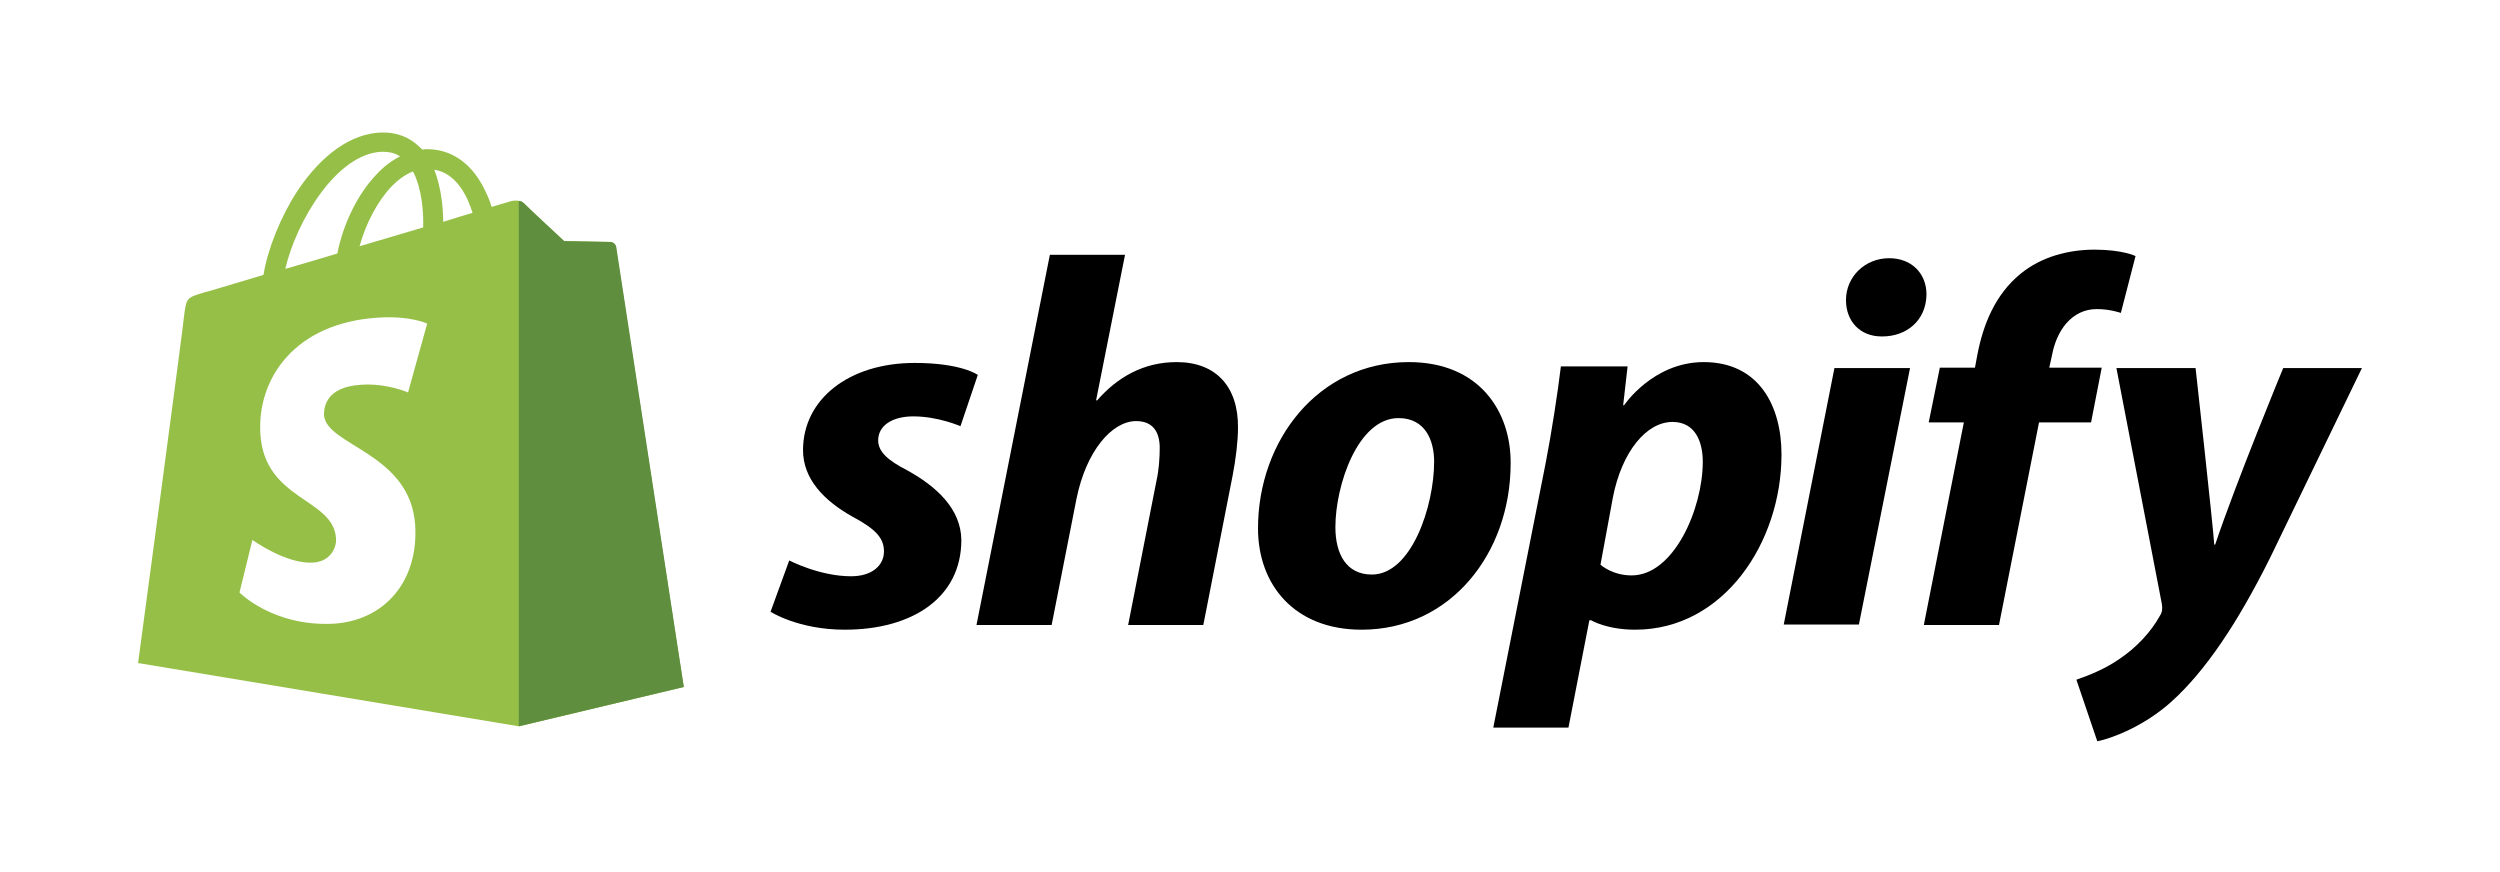
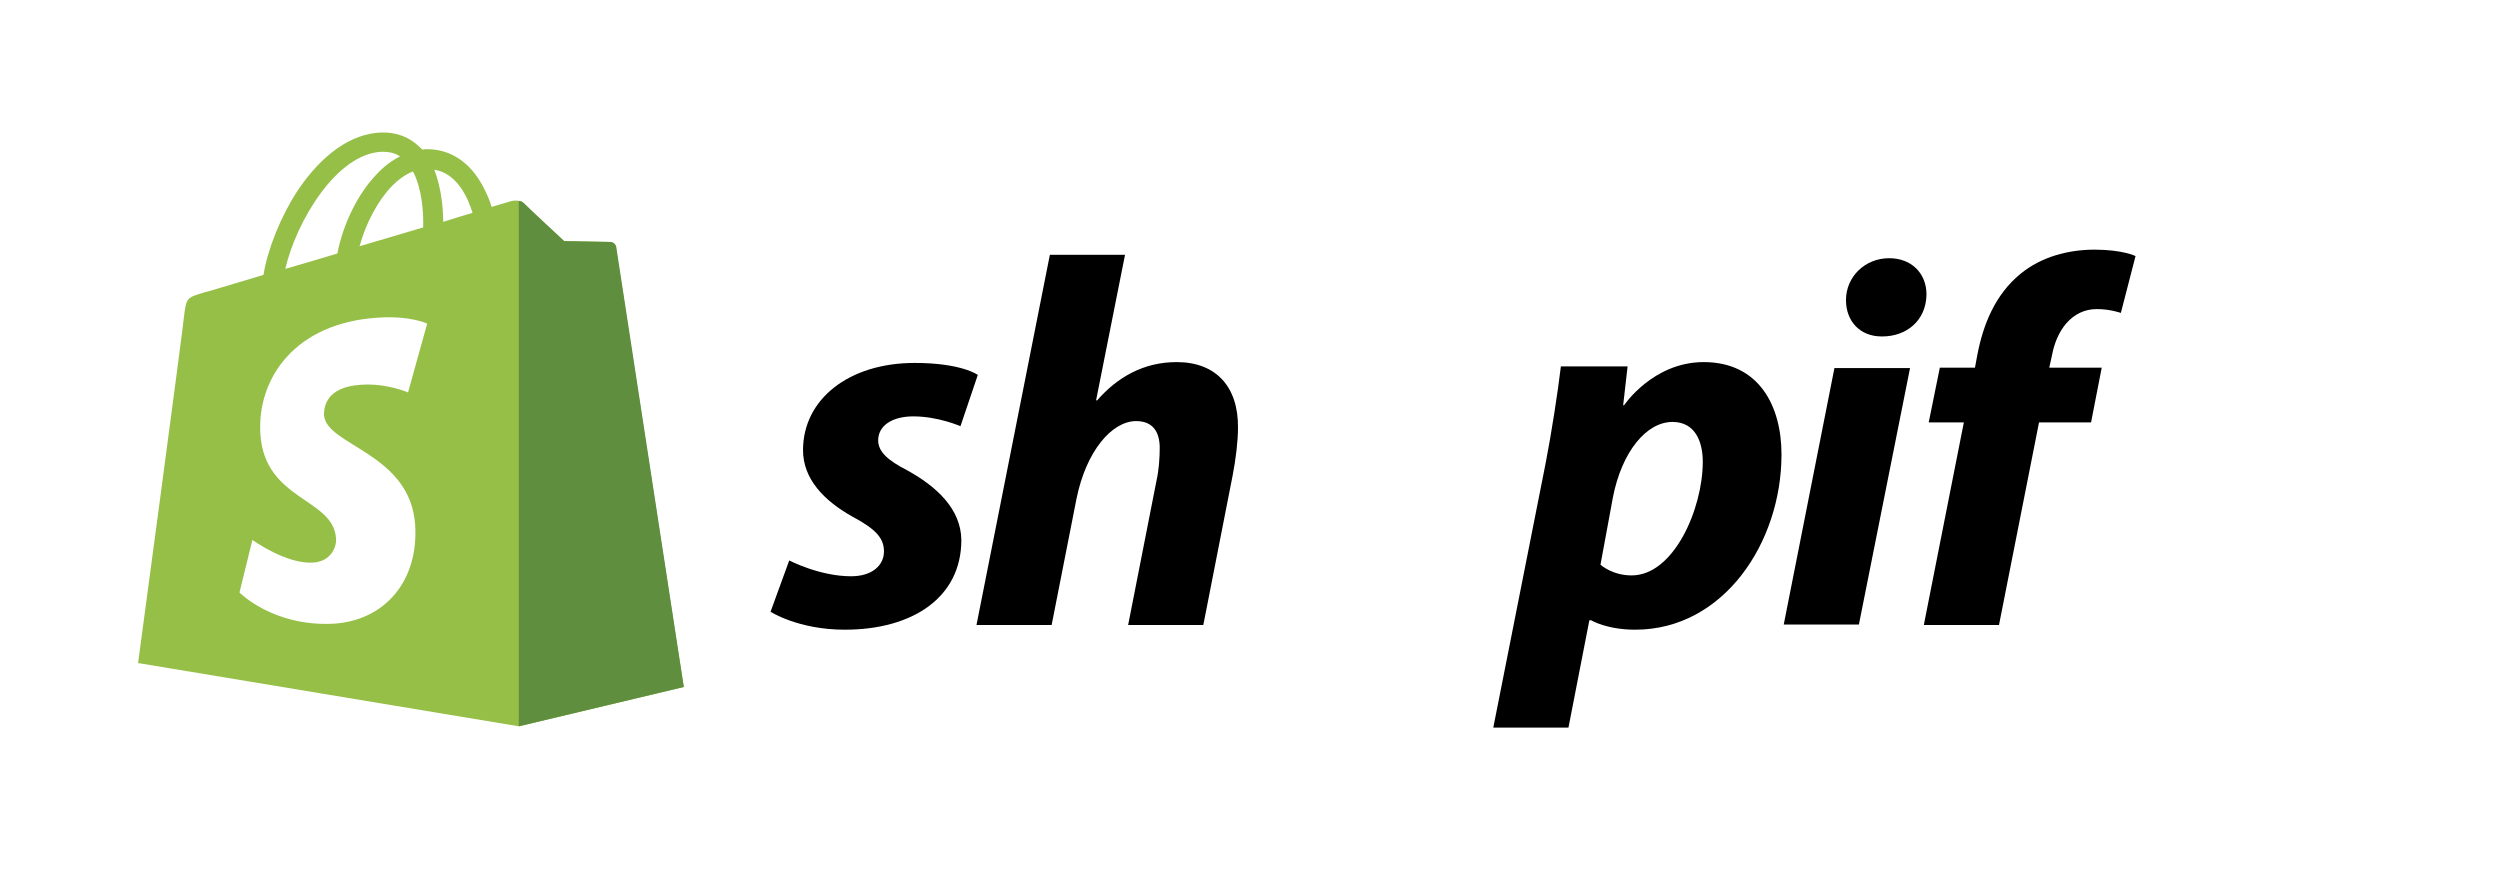
<svg xmlns="http://www.w3.org/2000/svg" width="172" height="60" viewBox="0 0 172 60" fill="none">
-   <rect width="172" height="60" fill="white" />
  <g clip-path="url(#clip0_1418_21781)">
    <path d="M42.364 16.97C42.334 16.765 42.15 16.647 41.997 16.647C41.844 16.647 38.815 16.588 38.815 16.588C38.815 16.588 36.275 14.235 36.03 13.97C35.785 13.735 35.296 13.794 35.112 13.853C35.112 13.853 34.623 14 33.827 14.235C33.705 13.823 33.49 13.323 33.215 12.794C32.328 11.147 30.981 10.264 29.39 10.264C29.268 10.264 29.176 10.264 29.053 10.294C28.992 10.235 28.962 10.176 28.9 10.147C28.197 9.441 27.309 9.088 26.238 9.117C24.188 9.176 22.138 10.617 20.455 13.147C19.292 14.941 18.405 17.176 18.129 18.912C15.773 19.617 14.121 20.117 14.059 20.117C12.866 20.47 12.835 20.5 12.682 21.588C12.621 22.412 9.5 45.617 9.5 45.617L35.694 49.97L47.046 47.264C47.016 47.264 42.395 17.176 42.364 16.97ZM32.511 14.647C31.899 14.823 31.226 15.029 30.492 15.264C30.492 14.264 30.339 12.853 29.88 11.676C31.44 11.912 32.205 13.617 32.511 14.647ZM29.115 15.647C27.738 16.059 26.238 16.5 24.739 16.941C25.167 15.382 25.963 13.853 26.942 12.823C27.309 12.441 27.829 12.029 28.411 11.794C29.023 12.941 29.145 14.559 29.115 15.647ZM26.299 10.441C26.789 10.441 27.187 10.529 27.523 10.764C26.973 11.029 26.422 11.441 25.932 11.97C24.616 13.323 23.607 15.412 23.209 17.441C21.954 17.823 20.73 18.176 19.629 18.5C20.363 15.294 23.148 10.529 26.299 10.441Z" fill="#95BF47" />
    <path d="M41.997 16.647C41.844 16.647 38.815 16.588 38.815 16.588C38.815 16.588 36.275 14.235 36.03 13.97C35.938 13.882 35.816 13.823 35.693 13.823V49.97L47.046 47.264C47.046 47.264 42.425 17.176 42.395 16.97C42.334 16.764 42.15 16.647 41.997 16.647Z" fill="#5E8E3E" />
    <path d="M29.39 22.265L28.074 27C28.074 27 26.605 26.353 24.861 26.47C22.291 26.617 22.291 28.176 22.291 28.559C22.444 30.676 28.227 31.147 28.564 36.117C28.808 40.029 26.422 42.706 22.933 42.912C18.772 43.117 16.477 40.764 16.477 40.764L17.364 37.147C17.364 37.147 19.69 38.823 21.526 38.706C22.719 38.647 23.178 37.676 23.117 37.029C22.933 34.264 18.221 34.441 17.915 29.882C17.67 26.059 20.271 22.206 26.024 21.853C28.258 21.706 29.39 22.265 29.39 22.265Z" fill="white" />
    <path d="M62.408 32.353C61.092 31.676 60.419 31.088 60.419 30.294C60.419 29.294 61.367 28.647 62.836 28.647C64.55 28.647 66.08 29.323 66.08 29.323L67.273 25.794C67.273 25.794 66.172 24.97 62.928 24.97C58.399 24.97 55.248 27.47 55.248 30.97C55.248 32.97 56.716 34.47 58.675 35.559C60.266 36.411 60.817 37.029 60.817 37.941C60.817 38.882 60.021 39.647 58.552 39.647C56.38 39.647 54.299 38.558 54.299 38.558L53.014 42.088C53.014 42.088 54.911 43.323 58.124 43.323C62.775 43.323 66.141 41.117 66.141 37.147C66.111 35 64.427 33.47 62.408 32.353Z" fill="black" />
    <path d="M80.952 24.912C78.657 24.912 76.851 25.971 75.474 27.559L75.413 27.529L77.402 17.529H72.231L67.182 43H72.353L74.067 34.294C74.74 31 76.515 28.971 78.167 28.971C79.33 28.971 79.789 29.735 79.789 30.823C79.789 31.5 79.728 32.353 79.575 33.029L77.616 43H82.788L84.807 32.706C85.021 31.617 85.174 30.323 85.174 29.441C85.205 26.617 83.675 24.912 80.952 24.912Z" fill="black" />
-     <path d="M96.924 24.912C90.682 24.912 86.551 30.323 86.551 36.353C86.551 40.206 89.029 43.323 93.681 43.323C99.801 43.323 103.932 38.059 103.932 31.882C103.962 28.323 101.79 24.912 96.924 24.912ZM94.384 39.529C92.61 39.529 91.875 38.088 91.875 36.265C91.875 33.412 93.405 28.765 96.22 28.765C98.056 28.765 98.668 30.294 98.668 31.765C98.668 34.823 97.108 39.529 94.384 39.529Z" fill="black" />
    <path d="M117.212 24.912C113.724 24.912 111.735 27.882 111.735 27.882H111.673L111.979 25.206H107.389C107.175 27 106.747 29.765 106.349 31.823L102.738 50.059H107.91L109.348 42.676H109.47C109.47 42.676 110.541 43.323 112.5 43.323C118.589 43.323 122.567 37.323 122.567 31.265C122.567 27.912 121.006 24.912 117.212 24.912ZM112.255 39.588C110.908 39.588 110.113 38.853 110.113 38.853L110.97 34.206C111.582 31.088 113.265 29.029 115.07 29.029C116.661 29.029 117.151 30.441 117.151 31.765C117.151 35 115.162 39.588 112.255 39.588Z" fill="black" />
    <path d="M129.972 17.765C128.32 17.765 127.004 19.029 127.004 20.647C127.004 22.118 127.983 23.147 129.452 23.147H129.513C131.135 23.147 132.512 22.088 132.543 20.265C132.543 18.823 131.533 17.765 129.972 17.765Z" fill="black" />
    <path d="M122.721 42.97H127.892L131.411 25.323H126.209L122.721 42.97Z" fill="black" />
    <path d="M144.599 25.294H140.989L141.172 24.47C141.478 22.765 142.519 21.265 144.263 21.265C145.181 21.265 145.915 21.529 145.915 21.529L146.925 17.617C146.925 17.617 146.038 17.176 144.11 17.176C142.274 17.176 140.438 17.676 139.03 18.823C137.255 20.265 136.429 22.353 136.031 24.47L135.878 25.294H133.461L132.696 29.059H135.113L132.359 43H137.531L140.285 29.059H143.865L144.599 25.294Z" fill="black" />
-     <path d="M157.084 25.323C157.084 25.323 153.841 33.176 152.403 37.47H152.341C152.25 36.088 151.056 25.323 151.056 25.323H145.609L148.731 41.529C148.792 41.882 148.761 42.117 148.608 42.353C147.996 43.47 146.986 44.559 145.793 45.353C144.814 46.029 143.712 46.47 142.855 46.764L144.294 51C145.334 50.794 147.537 49.941 149.373 48.294C151.729 46.176 153.933 42.882 156.166 38.411L162.501 25.323H157.084Z" fill="black" />
  </g>
  <defs>
    <clipPath id="clip0_1418_21781">
      <rect width="153" height="42" fill="white" transform="translate(9.5 9)" />
    </clipPath>
  </defs>
</svg>